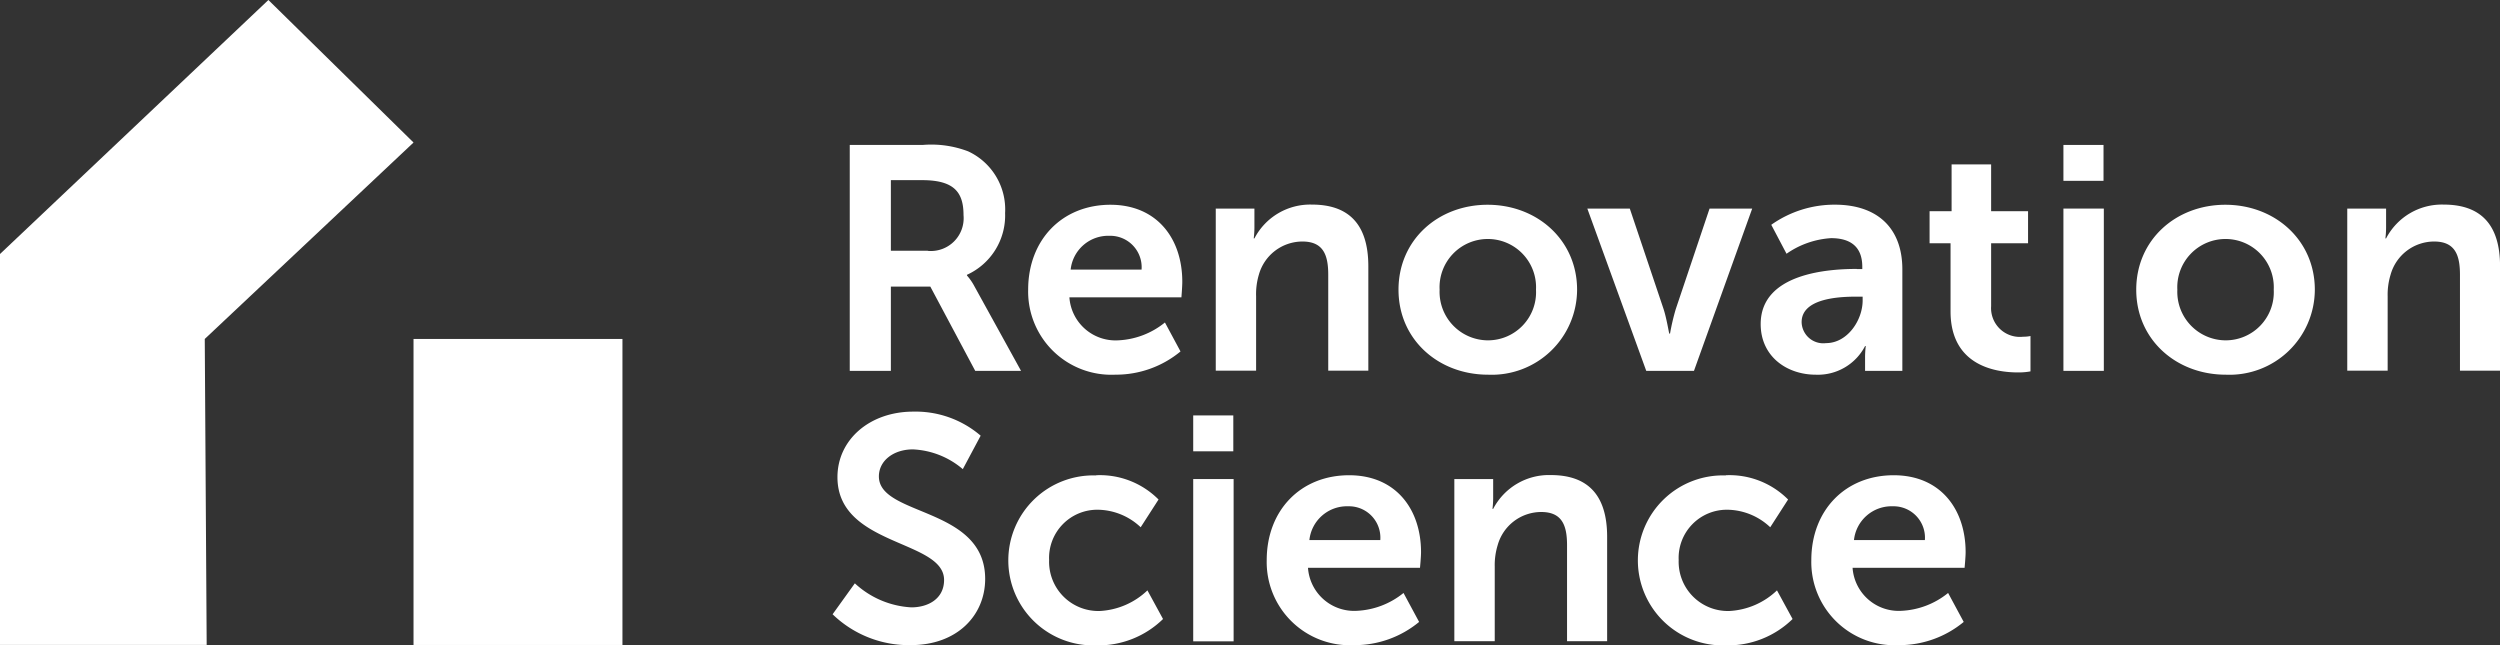
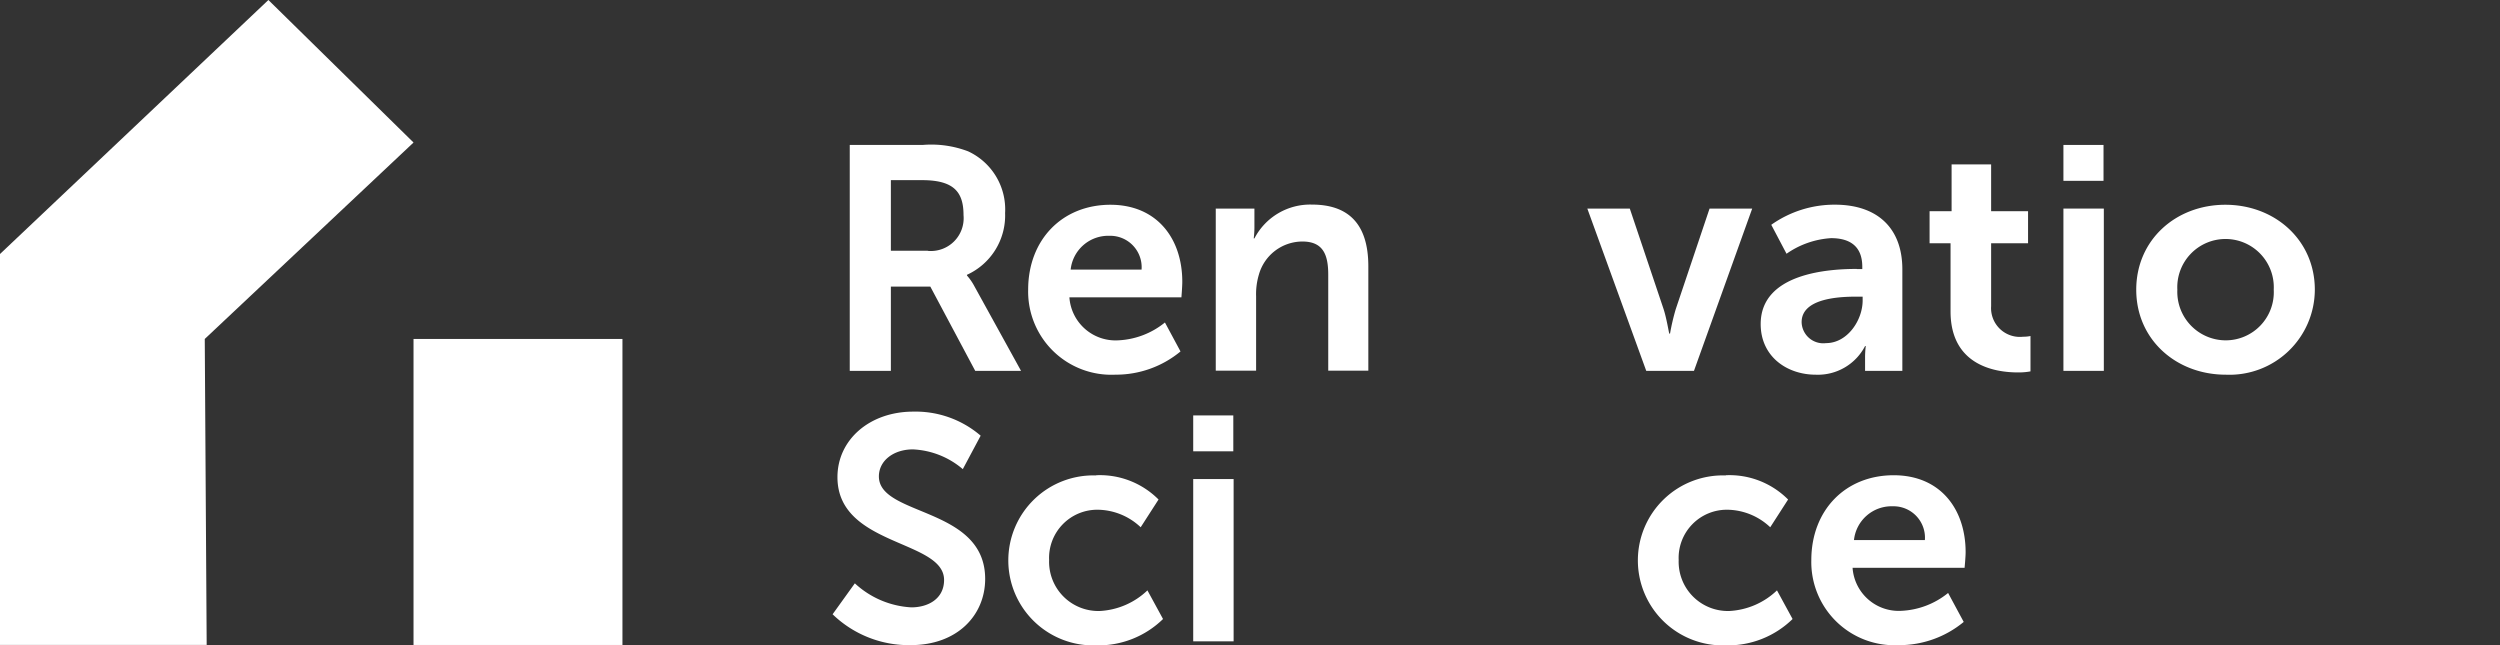
<svg xmlns="http://www.w3.org/2000/svg" width="218.242" height="56.335" viewBox="0 0 218.242 56.335">
  <rect x="0" y="0" width="218.242" height="56.335" fill="#333333" stroke="none" />
  <path d="M49.025,8.36h6.357a9.016,9.016,0,0,1,3.966.56,5.589,5.589,0,0,1,3.224,5.388,5.688,5.688,0,0,1-3.33,5.388v.061a4.892,4.892,0,0,1,.666.969l4.056,7.356h-4l-3.92-7.356H52.6v7.356H49.01V8.36Zm6.8,9.248a2.865,2.865,0,0,0,3.118-3.118c0-1.983-.8-3.057-3.617-3.057H52.6v6.16h3.224Z" transform="translate(25.17 4.293)" fill="#fff" />
  <path d="M66.474,11.81c4.087,0,6.281,2.967,6.281,6.72,0,.424-.076,1.362-.076,1.362H62.9a4.038,4.038,0,0,0,4.253,3.754,6.978,6.978,0,0,0,4.087-1.559L72.6,24.615a8.84,8.84,0,0,1-5.691,2.028A7.263,7.263,0,0,1,59.3,19.227c0-4.359,2.967-7.417,7.189-7.417ZM69.2,17.471a2.742,2.742,0,0,0-2.8-2.951,3.3,3.3,0,0,0-3.39,2.951Z" transform="translate(30.455 6.065)" fill="#fff" />
  <path d="M70.11,12.148H73.5v1.635a7.924,7.924,0,0,1-.061.969H73.5A5.485,5.485,0,0,1,78.525,11.8c3.133,0,4.919,1.635,4.919,5.388V26.3h-3.5V17.915c0-1.725-.439-2.891-2.255-2.891a3.955,3.955,0,0,0-3.8,2.891,5.958,5.958,0,0,0-.242,1.892V26.3H70.125V12.133Z" transform="translate(36.007 6.06)" fill="#fff" />
-   <path d="M88.44,11.81c4.329,0,7.81,3.088,7.81,7.417a7.448,7.448,0,0,1-7.78,7.417c-4.314,0-7.81-3.057-7.81-7.417s3.466-7.417,7.78-7.417Zm.03,11.836a4.2,4.2,0,0,0,4.193-4.42,4.213,4.213,0,1,0-8.415,0A4.235,4.235,0,0,0,88.47,23.646Z" transform="translate(41.425 6.065)" fill="#fff" />
  <path d="M91.54,12.03h3.723l2.951,8.779c.272.832.469,2.134.5,2.134h.061a19.318,19.318,0,0,1,.5-2.134l2.951-8.779h3.723L100.864,26.2H96.7L91.555,12.03Z" transform="translate(47.013 6.178)" fill="#fff" />
  <path d="M109.95,17.425h.469v-.2c0-1.862-1.165-2.5-2.724-2.5a7.582,7.582,0,0,0-3.89,1.362l-1.332-2.528a9.536,9.536,0,0,1,5.555-1.756c3.723,0,5.888,2.058,5.888,5.646V26.31h-3.254V25.145a8.134,8.134,0,0,1,.061-1h-.061a4.636,4.636,0,0,1-4.3,2.5c-2.528,0-4.813-1.589-4.813-4.42,0-4.5,6.085-4.813,8.385-4.813Zm-2.694,6.463c1.862,0,3.194-2,3.194-3.723v-.333h-.605c-1.8,0-4.722.257-4.722,2.225A1.891,1.891,0,0,0,107.256,23.888Z" transform="translate(52.153 6.065)" fill="#fff" />
  <path d="M113.121,16.367H111.29v-2.8h1.922V9.48h3.451v4.087h3.224v2.8h-3.224v5.494a2.513,2.513,0,0,0,2.8,2.664,2.882,2.882,0,0,0,.636-.061v3.088a5.73,5.73,0,0,1-1.09.091c-1.968,0-5.888-.59-5.888-5.328V16.367Z" transform="translate(57.156 4.869)" fill="#fff" />
  <path d="M119.01,8.36h3.5v3.133h-3.5Zm0,5.555h3.527V28.082H119.01Z" transform="translate(61.12 4.293)" fill="#fff" />
  <path d="M130.99,11.81c4.329,0,7.81,3.088,7.81,7.417a7.448,7.448,0,0,1-7.78,7.417c-4.314,0-7.81-3.057-7.81-7.417s3.466-7.417,7.78-7.417Zm.03,11.836a4.2,4.2,0,0,0,4.193-4.42,4.213,4.213,0,1,0-8.415,0A4.235,4.235,0,0,0,131.02,23.646Z" transform="translate(63.277 6.065)" fill="#fff" />
-   <path d="M135.38,12.148h3.39v1.635a7.924,7.924,0,0,1-.061.969h.061A5.485,5.485,0,0,1,143.8,11.8c3.133,0,4.919,1.635,4.919,5.388V26.3h-3.5V17.915c0-1.725-.439-2.891-2.255-2.891a3.955,3.955,0,0,0-3.8,2.891,5.959,5.959,0,0,0-.257,1.892V26.3H135.38V12.133Z" transform="translate(69.528 6.06)" fill="#fff" />
  <path d="M49.973,38.74a7.877,7.877,0,0,0,4.919,2.089c1.5,0,2.861-.772,2.861-2.391,0-3.527-9.308-2.921-9.308-8.975,0-3.284,2.83-5.721,6.614-5.721a8.706,8.706,0,0,1,5.888,2.1l-1.559,2.921a7.2,7.2,0,0,0-4.359-1.725c-1.665,0-2.967.969-2.967,2.361,0,3.5,9.278,2.634,9.278,8.945,0,3.133-2.391,5.782-6.508,5.782a9.568,9.568,0,0,1-6.811-2.694l1.937-2.694Z" transform="translate(24.662 12.192)" fill="#fff" />
  <path d="M65.824,27.41a7.219,7.219,0,0,1,5.449,2.119l-1.559,2.422a5.54,5.54,0,0,0-3.693-1.529,4.206,4.206,0,0,0-4.3,4.389,4.3,4.3,0,0,0,4.42,4.45,6.5,6.5,0,0,0,4.162-1.8l1.362,2.5a8.071,8.071,0,0,1-5.827,2.3,7.421,7.421,0,1,1,0-14.833Z" transform="translate(29.864 14.077)" fill="#fff" />
  <path d="M68.82,23.96h3.5v3.133h-3.5Zm0,5.555h3.527V43.682H68.82V29.515Z" transform="translate(35.344 12.305)" fill="#fff" />
-   <path d="M80.249,27.41c4.087,0,6.281,2.967,6.281,6.72,0,.424-.091,1.362-.091,1.362H76.662a4.038,4.038,0,0,0,4.253,3.754A6.978,6.978,0,0,0,85,37.687l1.362,2.528a8.84,8.84,0,0,1-5.691,2.028,7.263,7.263,0,0,1-7.613-7.417C73.06,30.467,76.027,27.41,80.249,27.41Zm2.724,5.661a2.742,2.742,0,0,0-2.8-2.951,3.3,3.3,0,0,0-3.39,2.951Z" transform="translate(37.522 14.077)" fill="#fff" />
-   <path d="M83.88,27.748h3.39v1.635a7.926,7.926,0,0,1-.061.969h.061A5.485,5.485,0,0,1,92.3,27.4c3.133,0,4.919,1.635,4.919,5.388V41.9h-3.5V33.515c0-1.725-.439-2.891-2.255-2.891a3.955,3.955,0,0,0-3.8,2.891,5.96,5.96,0,0,0-.257,1.892V41.9H83.88V27.733Z" transform="translate(43.079 14.072)" fill="#fff" />
  <path d="M102.134,27.41a7.219,7.219,0,0,1,5.449,2.119l-1.559,2.422a5.54,5.54,0,0,0-3.693-1.529,4.206,4.206,0,0,0-4.3,4.389,4.3,4.3,0,0,0,4.42,4.45,6.5,6.5,0,0,0,4.162-1.8l1.362,2.5a8.071,8.071,0,0,1-5.827,2.3,7.421,7.421,0,1,1,0-14.833Z" transform="translate(48.512 14.077)" fill="#fff" />
  <path d="M111.659,27.41c4.087,0,6.281,2.967,6.281,6.72,0,.424-.091,1.362-.091,1.362h-9.778a4.038,4.038,0,0,0,4.253,3.754,6.978,6.978,0,0,0,4.087-1.559l1.362,2.528a8.84,8.84,0,0,1-5.691,2.028,7.263,7.263,0,0,1-7.613-7.417C104.47,30.467,107.437,27.41,111.659,27.41Zm2.724,5.661a2.742,2.742,0,0,0-2.8-2.951,3.3,3.3,0,0,0-3.39,2.951h6.191Z" transform="translate(53.653 14.077)" fill="#fff" />
  <path d="M18.042,56.3H0V22.174L23.43,0,36.1,12.442,17.875,29.59Z" fill="#fff" />
  <rect width="18.239" height="26.715" transform="translate(36.099 29.59)" fill="#fff" />
</svg>